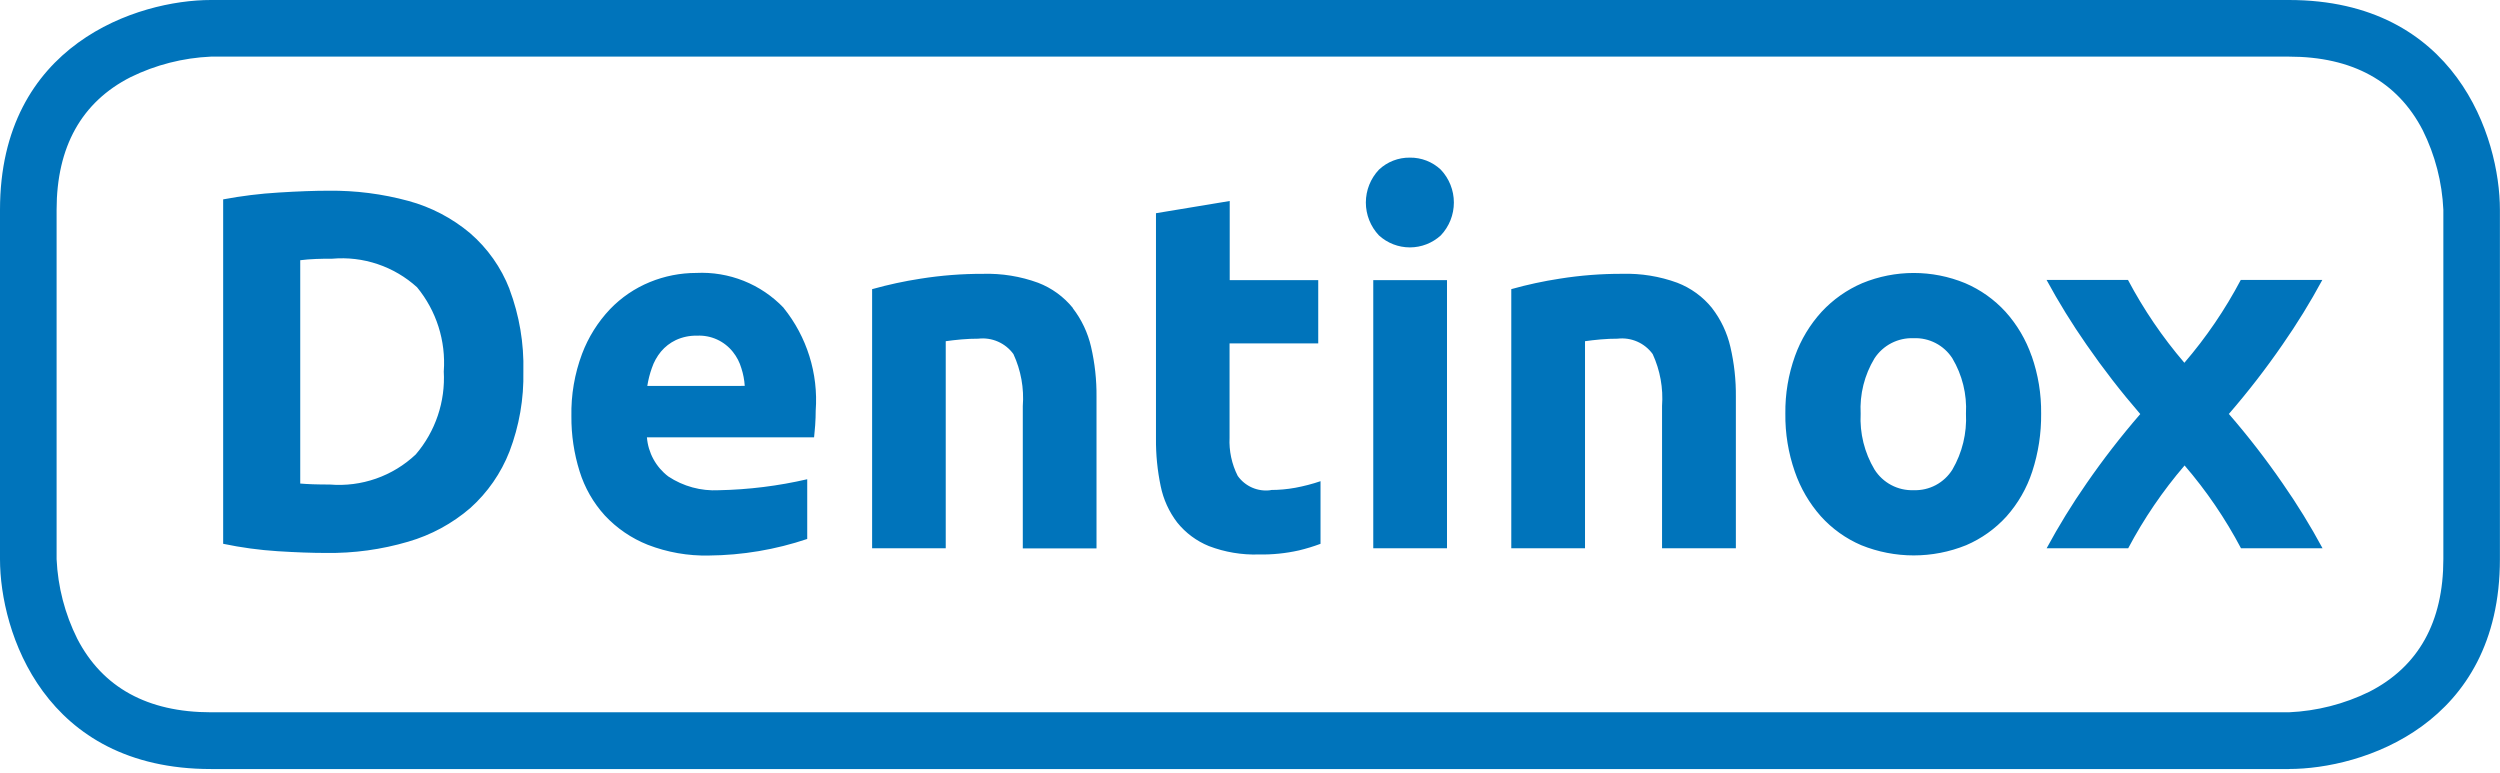
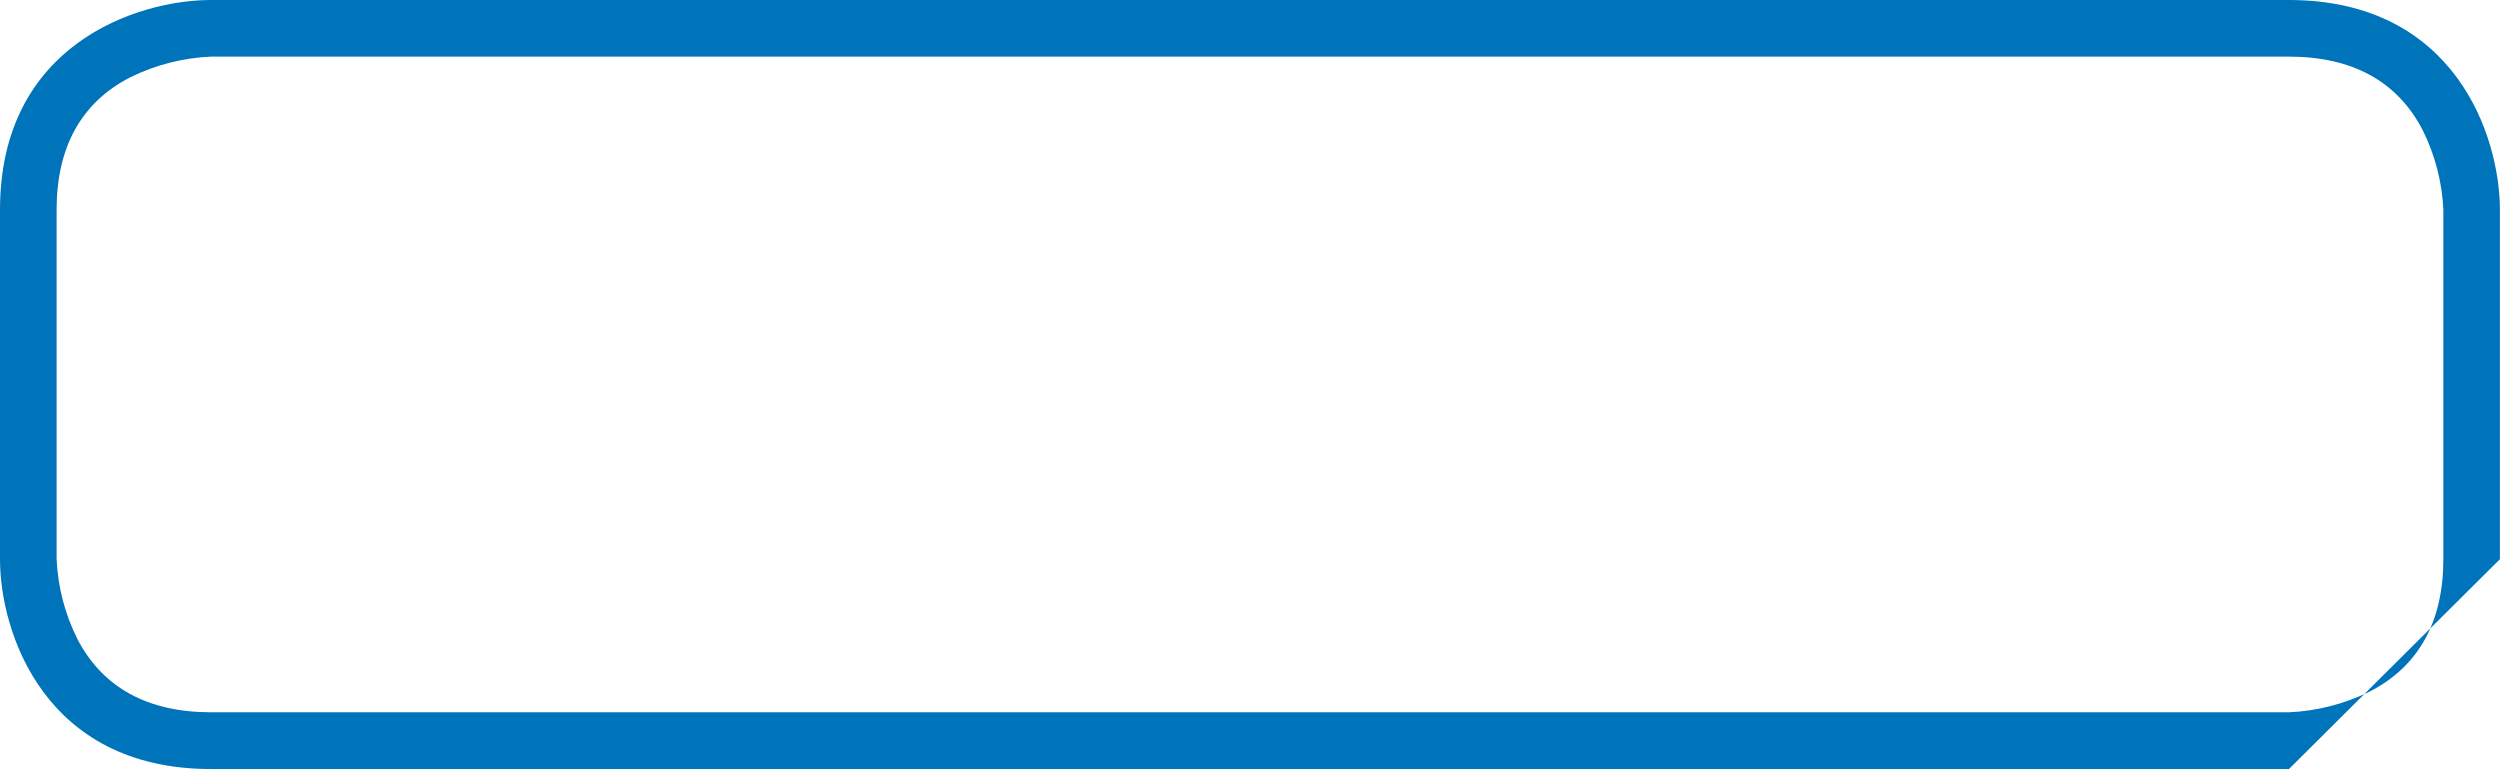
<svg xmlns="http://www.w3.org/2000/svg" width="220" height="68" viewBox="0 0 220 68" fill="none">
  <g clip-path="url(#clip0_663_7001)">
-     <path d="M201.428 67.675H18.562C3.879 67.675 0 55.596 0 49.211V18.464C0 3.867 12.147 0 18.562 0H201.42C216.115 0 219.992 12.079 219.992 18.464V49.208C219.992 63.814 207.846 67.671 201.43 67.671L201.428 67.675ZM18.562 4.983C16.108 5.091 13.701 5.705 11.495 6.787C7.174 8.983 4.981 12.926 4.981 18.464V49.208C5.091 51.641 5.71 54.025 6.797 56.205C9.02 60.503 12.984 62.681 18.57 62.681H201.428C203.883 62.572 206.289 61.958 208.495 60.877C212.825 58.666 215.015 54.741 215.015 49.2V18.464C214.906 16.027 214.287 13.641 213.2 11.458C210.976 7.16 207.012 4.983 201.428 4.983H18.562Z" fill="#0074BB" />
-     <path d="M120.847 24.649H127.336V48.25H120.847V24.649ZM68.952 27.087C71.009 29.635 72.02 32.869 71.782 36.135C71.782 36.521 71.767 36.951 71.736 37.411C71.705 37.871 71.666 38.13 71.639 38.484H56.929C56.982 39.158 57.178 39.813 57.502 40.407C57.826 41 58.272 41.518 58.81 41.928C60.123 42.799 61.683 43.224 63.257 43.14C65.877 43.088 68.484 42.764 71.036 42.173V47.429C68.247 48.368 65.328 48.86 62.385 48.886C60.548 48.927 58.721 48.606 57.008 47.943C55.571 47.372 54.279 46.49 53.224 45.36C52.207 44.242 51.449 42.913 51.002 41.469C50.514 39.905 50.271 38.274 50.283 36.635C50.245 34.76 50.563 32.895 51.221 31.138C51.772 29.677 52.61 28.34 53.684 27.205C54.673 26.176 55.867 25.364 57.188 24.823C58.48 24.293 59.863 24.019 61.26 24.019C62.689 23.947 64.117 24.185 65.447 24.715C66.776 25.245 67.975 26.056 68.963 27.091L68.952 27.087ZM65.537 33.959C65.504 33.433 65.406 32.914 65.243 32.413C65.092 31.89 64.84 31.401 64.501 30.976C64.127 30.503 63.646 30.125 63.097 29.875C62.548 29.625 61.947 29.51 61.345 29.539C60.7 29.523 60.06 29.655 59.475 29.926C58.972 30.165 58.526 30.509 58.168 30.935C57.812 31.369 57.538 31.863 57.36 32.395C57.179 32.904 57.046 33.429 56.962 33.963L65.537 33.959ZM44.836 25.452C45.704 27.761 46.118 30.215 46.056 32.681C46.108 35.087 45.693 37.48 44.836 39.729C44.091 41.638 42.907 43.345 41.381 44.712C39.793 46.079 37.929 47.088 35.916 47.67C33.571 48.36 31.135 48.694 28.691 48.66C27.474 48.66 26.053 48.609 24.427 48.506C22.817 48.403 21.217 48.185 19.638 47.854V17.545C21.256 17.241 22.892 17.039 24.535 16.942C26.233 16.836 27.692 16.783 28.913 16.783C31.288 16.756 33.654 17.059 35.946 17.683C37.934 18.223 39.781 19.188 41.359 20.511C42.906 21.846 44.101 23.54 44.84 25.444L44.836 25.452ZM39.053 32.673C39.246 29.998 38.403 27.351 36.7 25.279C35.697 24.369 34.516 23.675 33.233 23.243C31.949 22.81 30.589 22.648 29.24 22.766C28.78 22.766 28.296 22.766 27.803 22.789C27.31 22.812 26.836 22.841 26.421 22.899V42.552C26.742 42.579 27.111 42.602 27.532 42.616C27.954 42.63 28.455 42.639 29.033 42.639C30.407 42.752 31.79 42.574 33.092 42.118C34.393 41.662 35.584 40.937 36.587 39.99C38.322 37.961 39.205 35.34 39.051 32.675L39.053 32.673ZM150.662 27.111C149.855 26.111 148.798 25.342 147.598 24.881C146.045 24.313 144.399 24.047 142.746 24.096C140.909 24.091 139.074 24.233 137.259 24.522C135.82 24.742 134.395 25.05 132.993 25.444V48.248H139.481V30.026C139.887 29.967 140.347 29.914 140.863 29.868C141.383 29.822 141.878 29.804 142.342 29.804C142.932 29.734 143.529 29.822 144.073 30.06C144.617 30.298 145.088 30.677 145.436 31.158C146.092 32.585 146.375 34.155 146.26 35.721V48.245H152.756V34.92C152.772 33.441 152.609 31.964 152.273 30.523C151.987 29.284 151.437 28.12 150.66 27.113L150.662 27.111ZM178.79 31.334C179.36 32.962 179.64 34.677 179.62 36.401C179.638 38.13 179.374 39.851 178.837 41.495C178.363 42.953 177.592 44.297 176.574 45.443C175.586 46.533 174.374 47.398 173.022 47.978C170.063 49.176 166.753 49.176 163.793 47.978C162.441 47.399 161.23 46.534 160.243 45.443C159.222 44.292 158.439 42.95 157.94 41.495C157.371 39.858 157.09 38.134 157.111 36.401C157.089 34.675 157.376 32.959 157.958 31.334C158.476 29.89 159.275 28.564 160.309 27.432C161.311 26.354 162.528 25.498 163.88 24.918C166.78 23.723 170.035 23.723 172.935 24.918C174.282 25.494 175.491 26.351 176.481 27.432C177.501 28.566 178.284 29.892 178.784 31.334H178.79ZM173.005 36.401C173.098 34.694 172.681 32.998 171.806 31.529C171.441 30.963 170.934 30.502 170.336 30.192C169.739 29.882 169.07 29.734 168.397 29.762C167.72 29.735 167.047 29.884 166.444 30.194C165.841 30.505 165.329 30.966 164.957 31.533C164.07 32.998 163.645 34.695 163.737 36.405C163.648 38.128 164.073 39.838 164.957 41.319C165.321 41.896 165.831 42.368 166.434 42.687C167.038 43.006 167.715 43.161 168.397 43.136C169.076 43.161 169.75 43.007 170.35 42.688C170.95 42.368 171.455 41.896 171.814 41.319C172.68 39.829 173.093 38.12 173.005 36.4V36.401ZM124.068 13.871C123.058 13.858 122.083 14.237 121.347 14.929C120.608 15.711 120.195 16.746 120.195 17.823C120.195 18.899 120.608 19.935 121.347 20.716C122.091 21.395 123.061 21.771 124.068 21.771C125.075 21.771 126.045 21.395 126.789 20.716C127.529 19.935 127.941 18.899 127.941 17.823C127.941 16.746 127.529 15.711 126.789 14.929C126.053 14.237 125.078 13.858 124.068 13.871ZM94.421 27.113C93.612 26.112 92.553 25.343 91.352 24.883C89.799 24.315 88.152 24.049 86.499 24.098C84.661 24.093 82.826 24.235 81.011 24.523C79.572 24.744 78.148 25.052 76.746 25.446V48.248H83.225V30.026C83.631 29.967 84.092 29.914 84.608 29.868C85.13 29.822 85.621 29.804 86.087 29.804C86.676 29.735 87.274 29.823 87.817 30.061C88.361 30.299 88.832 30.677 89.181 31.158C89.843 32.587 90.127 34.163 90.006 35.734V48.258H96.493V34.92C96.507 33.441 96.347 31.965 96.014 30.523C95.729 29.283 95.179 28.119 94.401 27.113H94.421ZM111.819 43.136C111.267 43.211 110.704 43.134 110.193 42.912C109.682 42.69 109.241 42.332 108.919 41.877C108.392 40.836 108.145 39.676 108.201 38.511V30.218H116.005V24.649H108.215V17.688L101.726 18.763V38.598C101.713 40.002 101.852 41.403 102.139 42.776C102.376 43.942 102.874 45.038 103.597 45.982C104.335 46.898 105.293 47.611 106.382 48.055C107.784 48.59 109.278 48.842 110.779 48.794C111.964 48.816 113.148 48.696 114.305 48.436C114.95 48.281 115.585 48.088 116.206 47.856V42.345C115.479 42.592 114.735 42.785 113.981 42.925C113.27 43.054 112.549 43.118 111.827 43.119L111.819 43.136ZM196.13 36.438C197.818 34.49 199.397 32.45 200.86 30.328C202.135 28.498 203.305 26.596 204.365 24.634H197.188C195.812 27.242 194.147 29.688 192.225 31.925C190.306 29.686 188.642 27.241 187.263 24.634H180.097C181.162 26.595 182.334 28.495 183.61 30.326C185.076 32.447 186.657 34.487 188.344 36.436C186.655 38.385 185.075 40.425 183.61 42.546C182.336 44.379 181.166 46.282 180.105 48.246H187.282C188.66 45.641 190.324 43.197 192.244 40.961C194.167 43.195 195.832 45.639 197.207 48.246H204.383C203.324 46.281 202.153 44.378 200.877 42.546C199.415 40.423 197.836 38.384 196.148 36.436" fill="#0074BB" />
+     <path d="M201.428 67.675H18.562C3.879 67.675 0 55.596 0 49.211V18.464C0 3.867 12.147 0 18.562 0H201.42C216.115 0 219.992 12.079 219.992 18.464V49.208L201.428 67.675ZM18.562 4.983C16.108 5.091 13.701 5.705 11.495 6.787C7.174 8.983 4.981 12.926 4.981 18.464V49.208C5.091 51.641 5.71 54.025 6.797 56.205C9.02 60.503 12.984 62.681 18.57 62.681H201.428C203.883 62.572 206.289 61.958 208.495 60.877C212.825 58.666 215.015 54.741 215.015 49.2V18.464C214.906 16.027 214.287 13.641 213.2 11.458C210.976 7.16 207.012 4.983 201.428 4.983H18.562Z" fill="#0074BB" />
  </g>
  <defs>
    <clipPath id="clip0_663_7001">
      <rect width="220" height="67.675" fill="white" />
    </clipPath>
  </defs>
</svg>